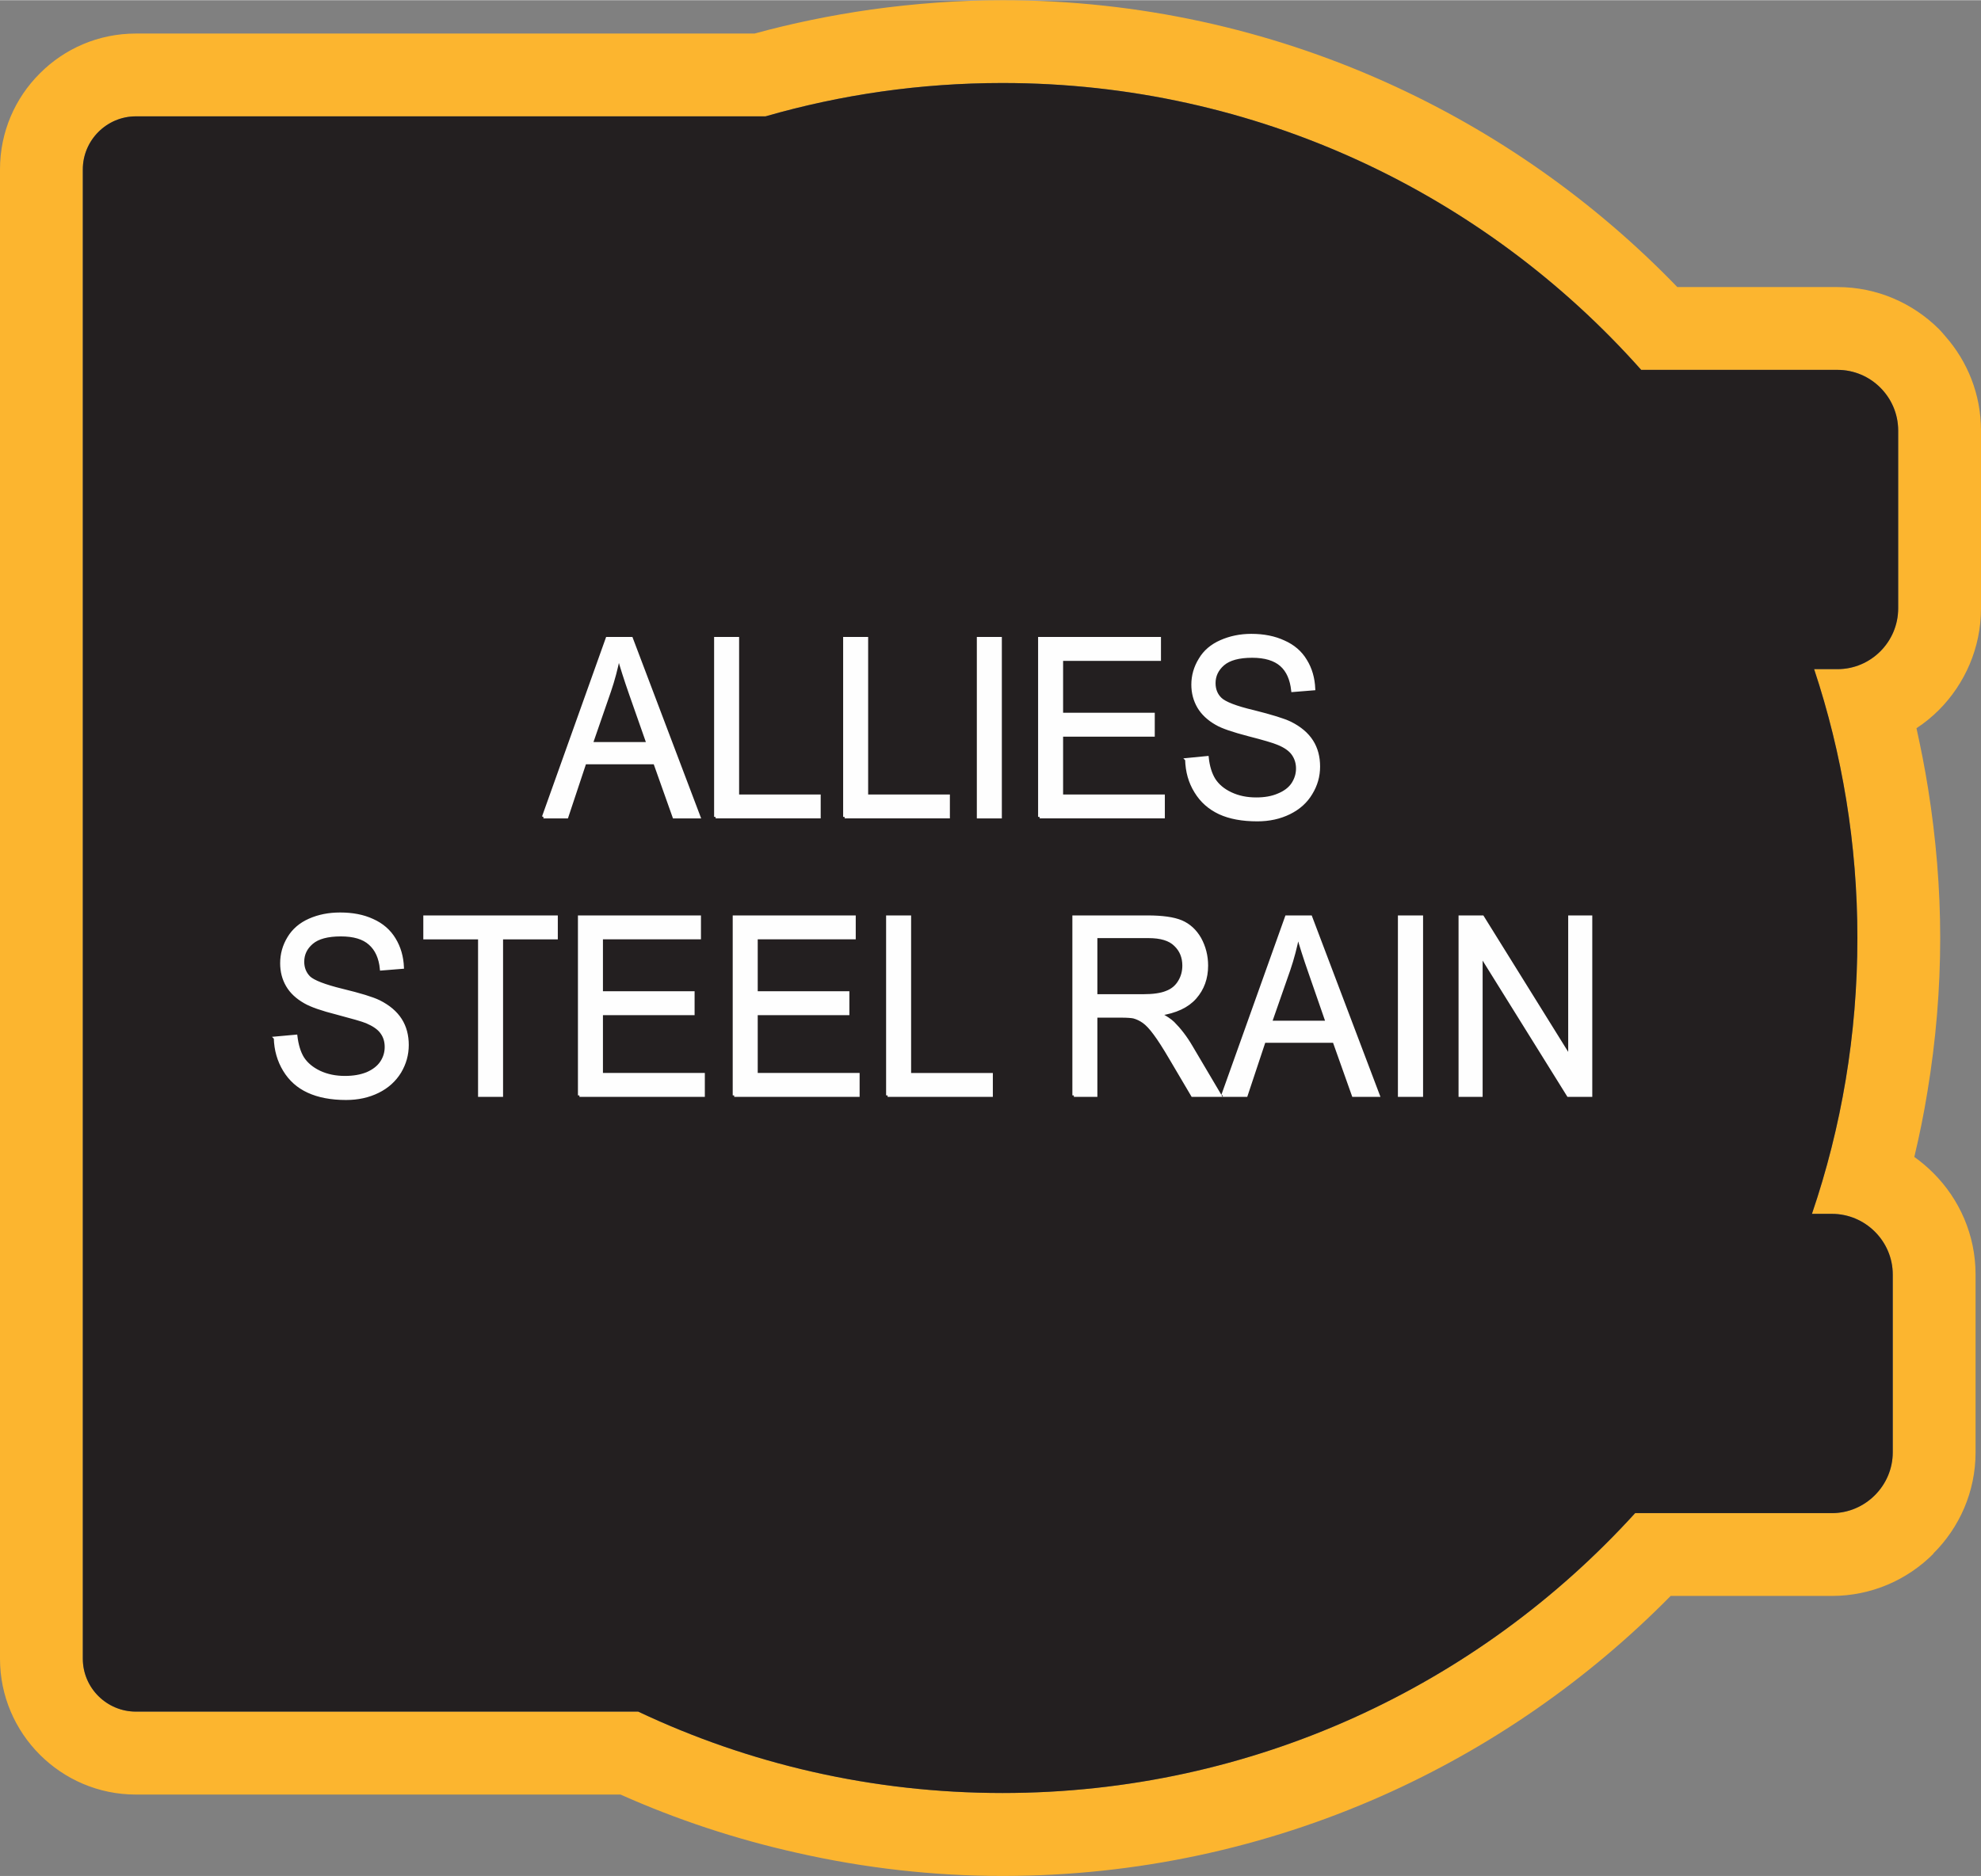
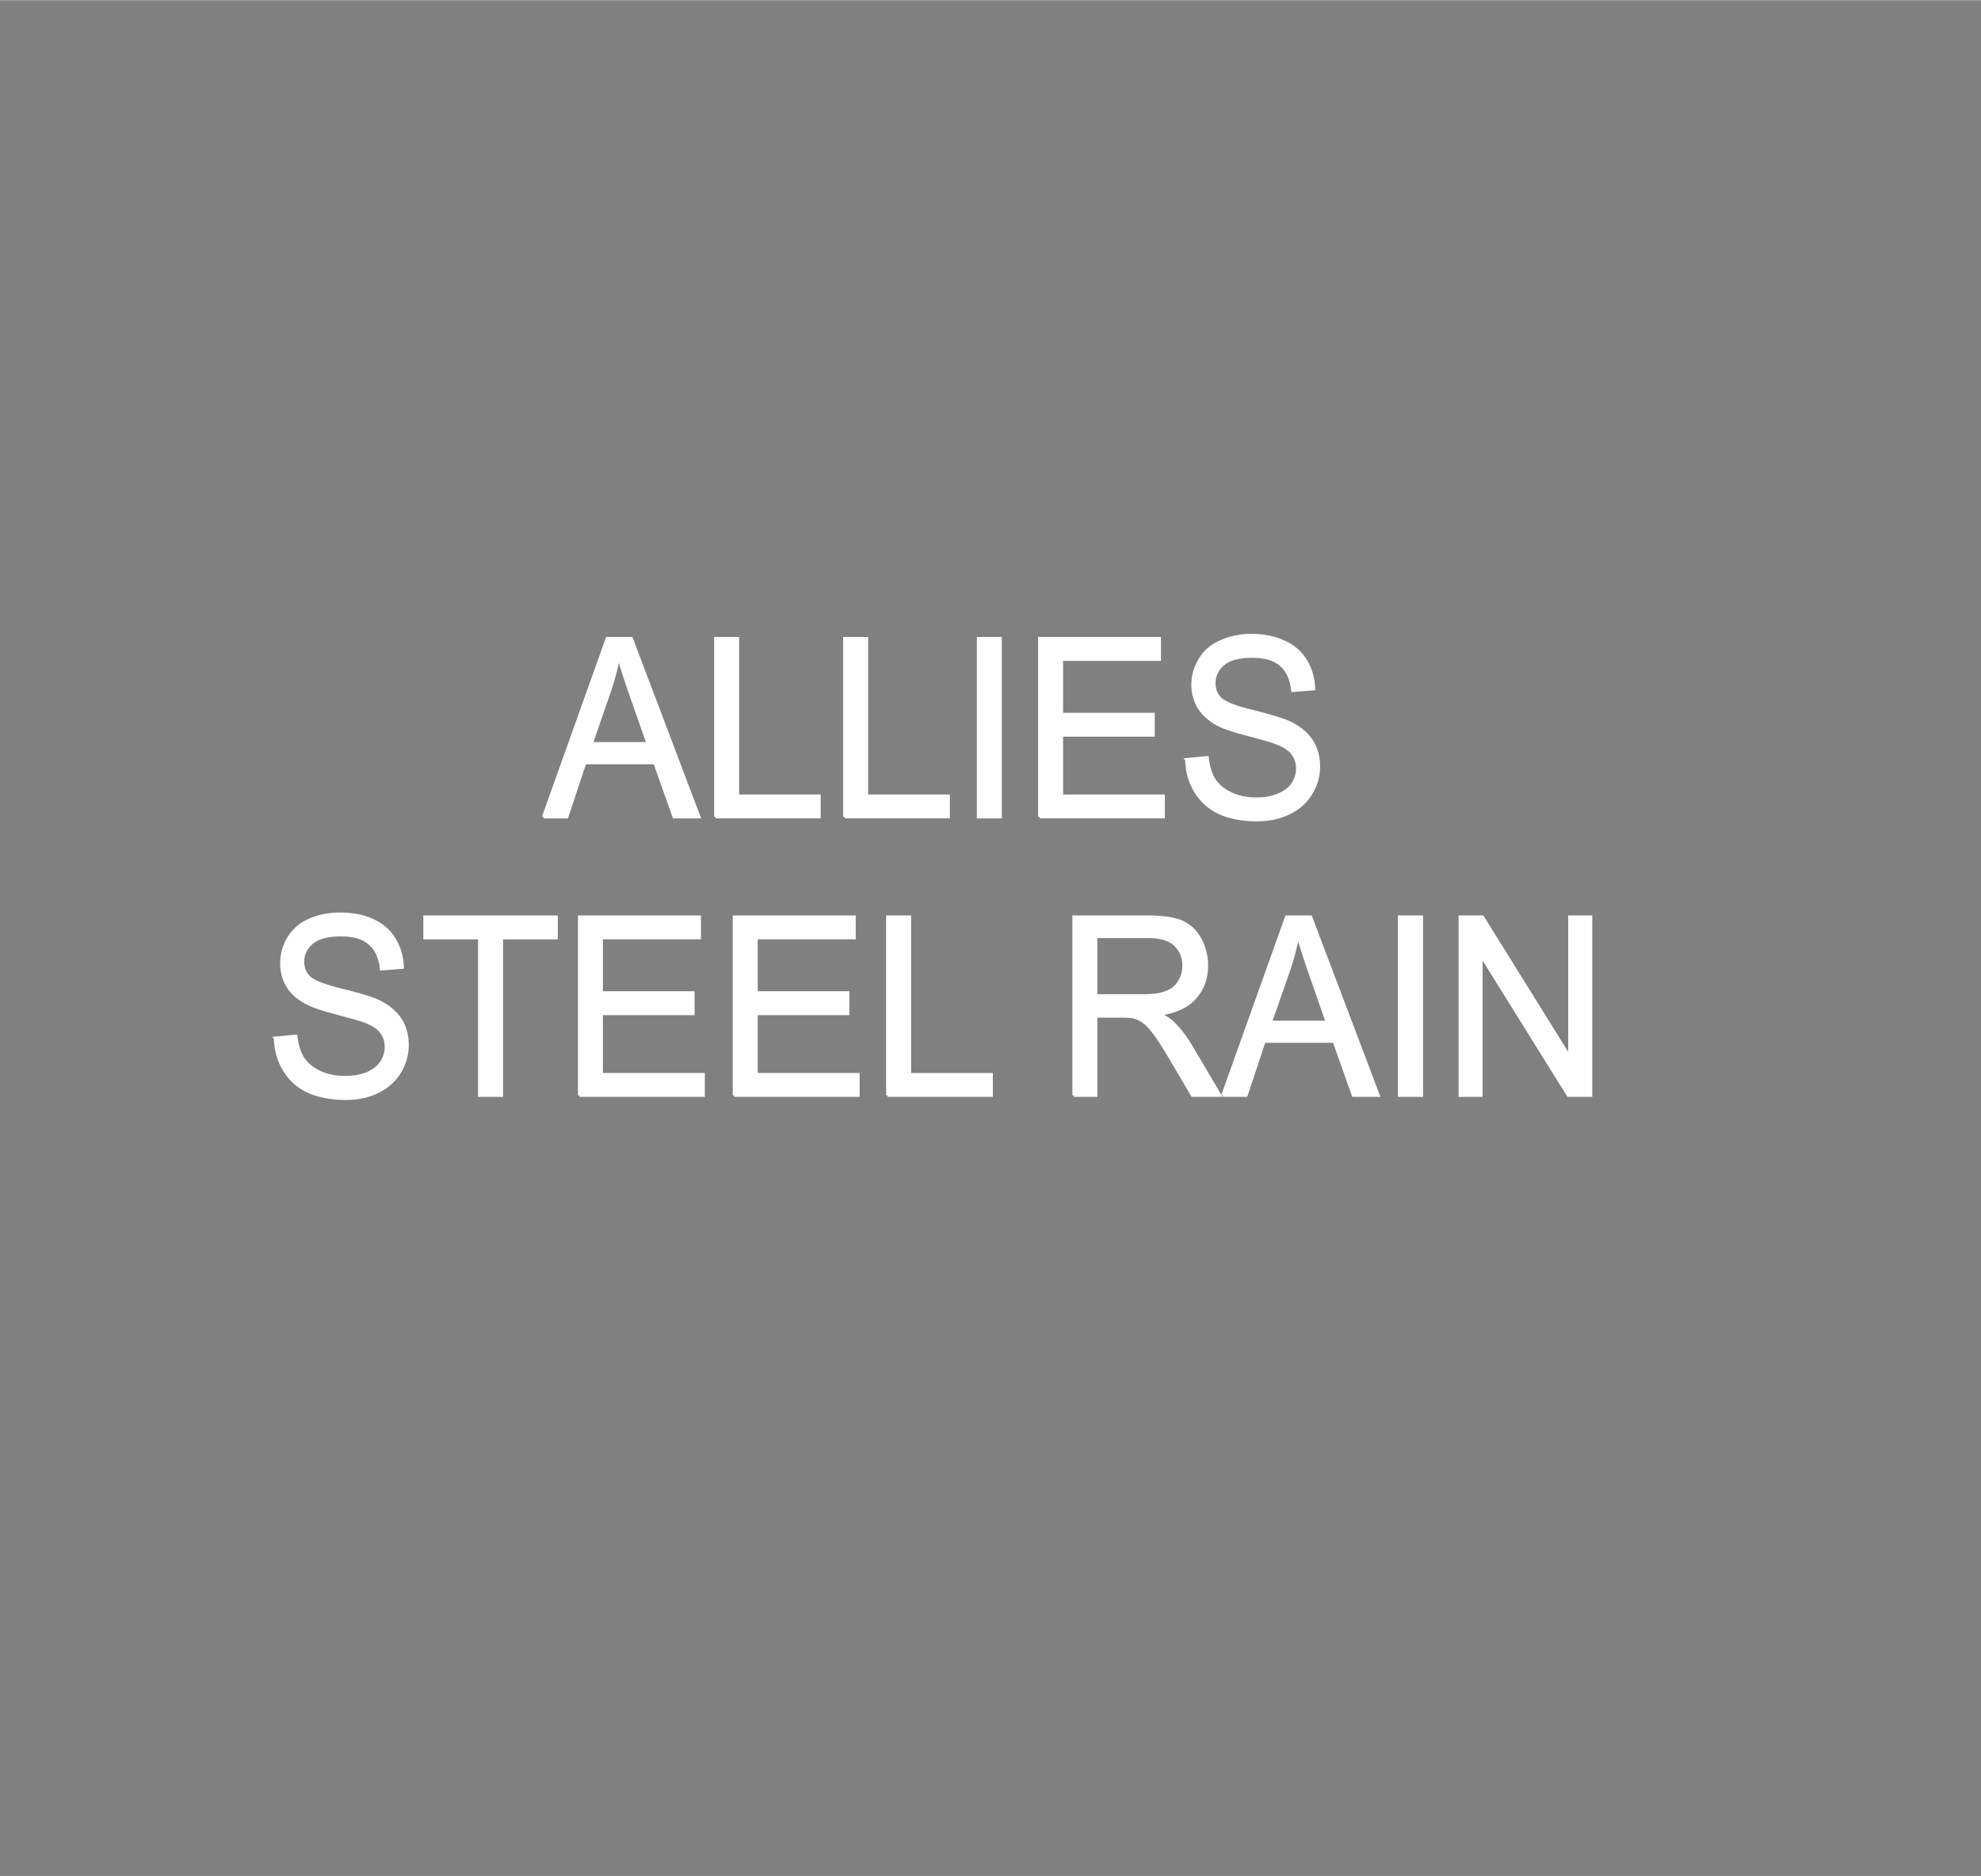
<svg xmlns="http://www.w3.org/2000/svg" xml:space="preserve" width="1.992in" height="1.887in" version="1.1" style="shape-rendering:geometricPrecision; text-rendering:geometricPrecision; image-rendering:optimizeQuality; fill-rule:evenodd; clip-rule:evenodd" viewBox="0 0 12773 12097">
  <rect x="0" y="0" width="12773" height="12097" fill="#808080" stroke="none" />
  <defs>
    <style type="text/css">
   
    .str0 {stroke:#FEFEFE;stroke-width:19.234}
    .fil0 {fill:#FCB52F}
    .fil1 {fill:#231F20}
    .fil2 {fill:#FEFEFE;fill-rule:nonzero}
   
  </style>
  </defs>
  <g id="Layer_x0020_1">
    <g id="_1596275635968">
      <g>
-         <path class="fil0" d="M6464 0c878,0 1715,189 2472,529 710,319 1347,770 1879,1321l1033 0c255,0 486,104 654,271 14,15 27,29 40,45 144,163 231,376 231,609l0 1147c0,255 -104,487 -271,655 -44,44 -93,84 -145,118 28,127 54,257 75,390 51,320 78,642 78,963 0,331 -28,662 -82,989 -23,143 -52,285 -85,423 44,31 85,66 123,104 168,168 272,399 272,654l0 1147c0,254 -104,485 -272,652l-1 1 1 1c-167,168 -399,272 -654,272l-1040 0c-531,539 -1163,980 -1865,1291 -748,331 -1575,515 -2443,515 -447,0 -890,-51 -1320,-148 -400,-89 -782,-216 -1143,-377l-3125 0c-242,0 -461,-99 -619,-257 -159,-159 -257,-378 -257,-619l0 -9605c0,-242 98,-461 257,-619 158,-159 377,-257 619,-257l3989 0c241,-66 493,-118 753,-155 282,-39 565,-60 846,-60zm0 534c1638,0 3109,715 4118,1850l1266 0c215,0 391,176 391,391l0 1147c0,216 -176,392 -391,392l-151 0c181,545 279,1128 279,1734 0,623 -103,1221 -293,1779l129 0c215,0 392,176 392,391l0 1147c0,215 -177,392 -392,392l-1269 0c-1008,1109 -2462,1805 -4079,1805 -840,0 -1637,-188 -2349,-525l-3239 0c-188,0 -342,-153 -342,-341l0 -9605c0,-188 154,-342 342,-342l4060 0c486,-140 998,-215 1528,-215z" />
-         <path id="1" class="fil1" d="M6464 534c1638,0 3109,715 4118,1850l1266 0c215,0 391,176 391,391l0 1147c0,216 -176,392 -391,392l-151 0c181,545 279,1128 279,1734 0,623 -103,1221 -293,1779l129 0c215,0 392,176 392,391l0 1147c0,215 -177,392 -392,392l-1269 0c-1008,1109 -2462,1805 -4079,1805 -840,0 -1637,-188 -2349,-525l-3239 0c-188,0 -342,-153 -342,-341l0 -9605c0,-188 154,-342 342,-342l4060 0c486,-140 998,-215 1528,-215z" />
-       </g>
+         </g>
      <path class="fil2 str0" d="M3504 5267l411 -1151 156 0 436 1151 -161 0 -124 -349 -451 0 -116 349 -151 0zm309 -473l365 0 -112 -319c-34,-97 -59,-177 -77,-240 -15,75 -34,148 -59,221l-117 338zm801 473l0 -1151 142 0 0 1016 526 0 0 135 -668 0zm832 0l0 -1151 142 0 0 1016 527 0 0 135 -669 0zm862 0l0 -1151 142 0 0 1151 -142 0zm395 0l0 -1151 773 0 0 135 -631 0 0 354 591 0 0 135 -591 0 0 392 656 0 0 135 -798 0zm948 -370l133 -13c6,58 21,106 44,143 24,37 59,67 108,90 49,23 103,34 164,34 54,0 102,-8 143,-26 42,-17 73,-41 93,-71 20,-31 30,-64 30,-99 0,-36 -10,-67 -29,-94 -19,-27 -52,-50 -97,-68 -28,-12 -92,-31 -190,-56 -99,-26 -168,-49 -207,-72 -51,-29 -89,-65 -114,-107 -25,-43 -38,-91 -38,-144 0,-58 16,-113 47,-163 30,-51 75,-89 134,-115 59,-26 124,-40 196,-40 80,0 150,14 210,42 61,27 108,67 140,121 33,53 50,114 53,182l-136 11c-8,-73 -32,-128 -74,-165 -42,-37 -105,-56 -187,-56 -86,0 -148,17 -188,51 -39,34 -58,75 -58,122 0,42 14,76 41,102 28,27 99,55 214,82 115,29 194,53 237,74 62,31 108,70 138,117 30,47 44,102 44,163 0,62 -16,119 -49,173 -32,54 -79,96 -140,126 -61,30 -130,45 -206,45 -97,0 -178,-15 -243,-45 -66,-31 -117,-76 -154,-137 -38,-61 -57,-130 -59,-207zm-5876 1796l133 -12c7,57 21,105 44,142 24,37 60,67 108,90 49,23 104,34 164,34 55,0 102,-8 144,-25 41,-18 72,-42 92,-72 20,-30 30,-63 30,-99 0,-36 -9,-67 -29,-94 -19,-27 -52,-49 -96,-68 -29,-12 -93,-30 -191,-56 -99,-25 -167,-49 -207,-72 -51,-29 -89,-64 -114,-107 -25,-43 -37,-91 -37,-143 0,-59 15,-113 46,-164 30,-50 75,-89 134,-115 59,-26 124,-39 197,-39 79,0 149,13 209,41 61,27 108,68 140,121 33,54 50,114 53,182l-136 11c-7,-73 -32,-127 -74,-164 -42,-38 -105,-56 -187,-56 -86,0 -148,17 -187,50 -40,34 -59,75 -59,123 0,41 14,75 41,102 28,26 99,54 214,82 115,28 194,52 237,73 62,31 108,70 138,117 30,47 44,102 44,163 0,62 -16,119 -48,173 -33,54 -80,97 -141,127 -61,30 -129,45 -206,45 -97,0 -178,-16 -243,-46 -66,-30 -117,-76 -154,-137 -37,-61 -57,-130 -59,-207zm1317 370l0 -1016 -353 0 0 -135 848 0 0 135 -353 0 0 1016 -142 0zm644 0l0 -1151 774 0 0 135 -632 0 0 354 591 0 0 135 -591 0 0 392 657 0 0 135 -799 0zm998 0l0 -1151 774 0 0 135 -632 0 0 354 591 0 0 135 -591 0 0 392 657 0 0 135 -799 0zm989 0l0 -1151 142 0 0 1016 527 0 0 135 -669 0zm1201 0l0 -1151 475 0c95,0 168,10 218,31 49,21 89,57 119,109 29,53 44,111 44,174 0,82 -25,150 -74,206 -49,56 -125,92 -228,107 38,19 67,39 86,57 41,41 81,92 117,154l185 313 -177 0 -141 -239c-41,-70 -75,-123 -102,-159 -27,-37 -51,-62 -72,-77 -21,-15 -43,-25 -65,-31 -16,-3 -42,-5 -79,-5l-164 0 0 511 -142 0zm142 -643l305 0c64,0 115,-7 151,-22 37,-14 64,-37 83,-69 19,-31 28,-66 28,-103 0,-54 -18,-99 -55,-134 -36,-36 -94,-53 -173,-53l-339 0 0 381zm818 643l411 -1151 156 0 436 1151 -161 0 -124 -349 -451 0 -116 349 -151 0zm308 -472l365 0 -111 -320c-34,-97 -59,-177 -77,-240 -15,75 -34,149 -59,222l-118 338zm831 472l0 -1151 143 0 0 1151 -143 0zm391 0l0 -1151 145 0 562 904 0 -904 136 0 0 1151 -145 0 -562 -903 0 903 -136 0z" />
    </g>
  </g>
</svg>